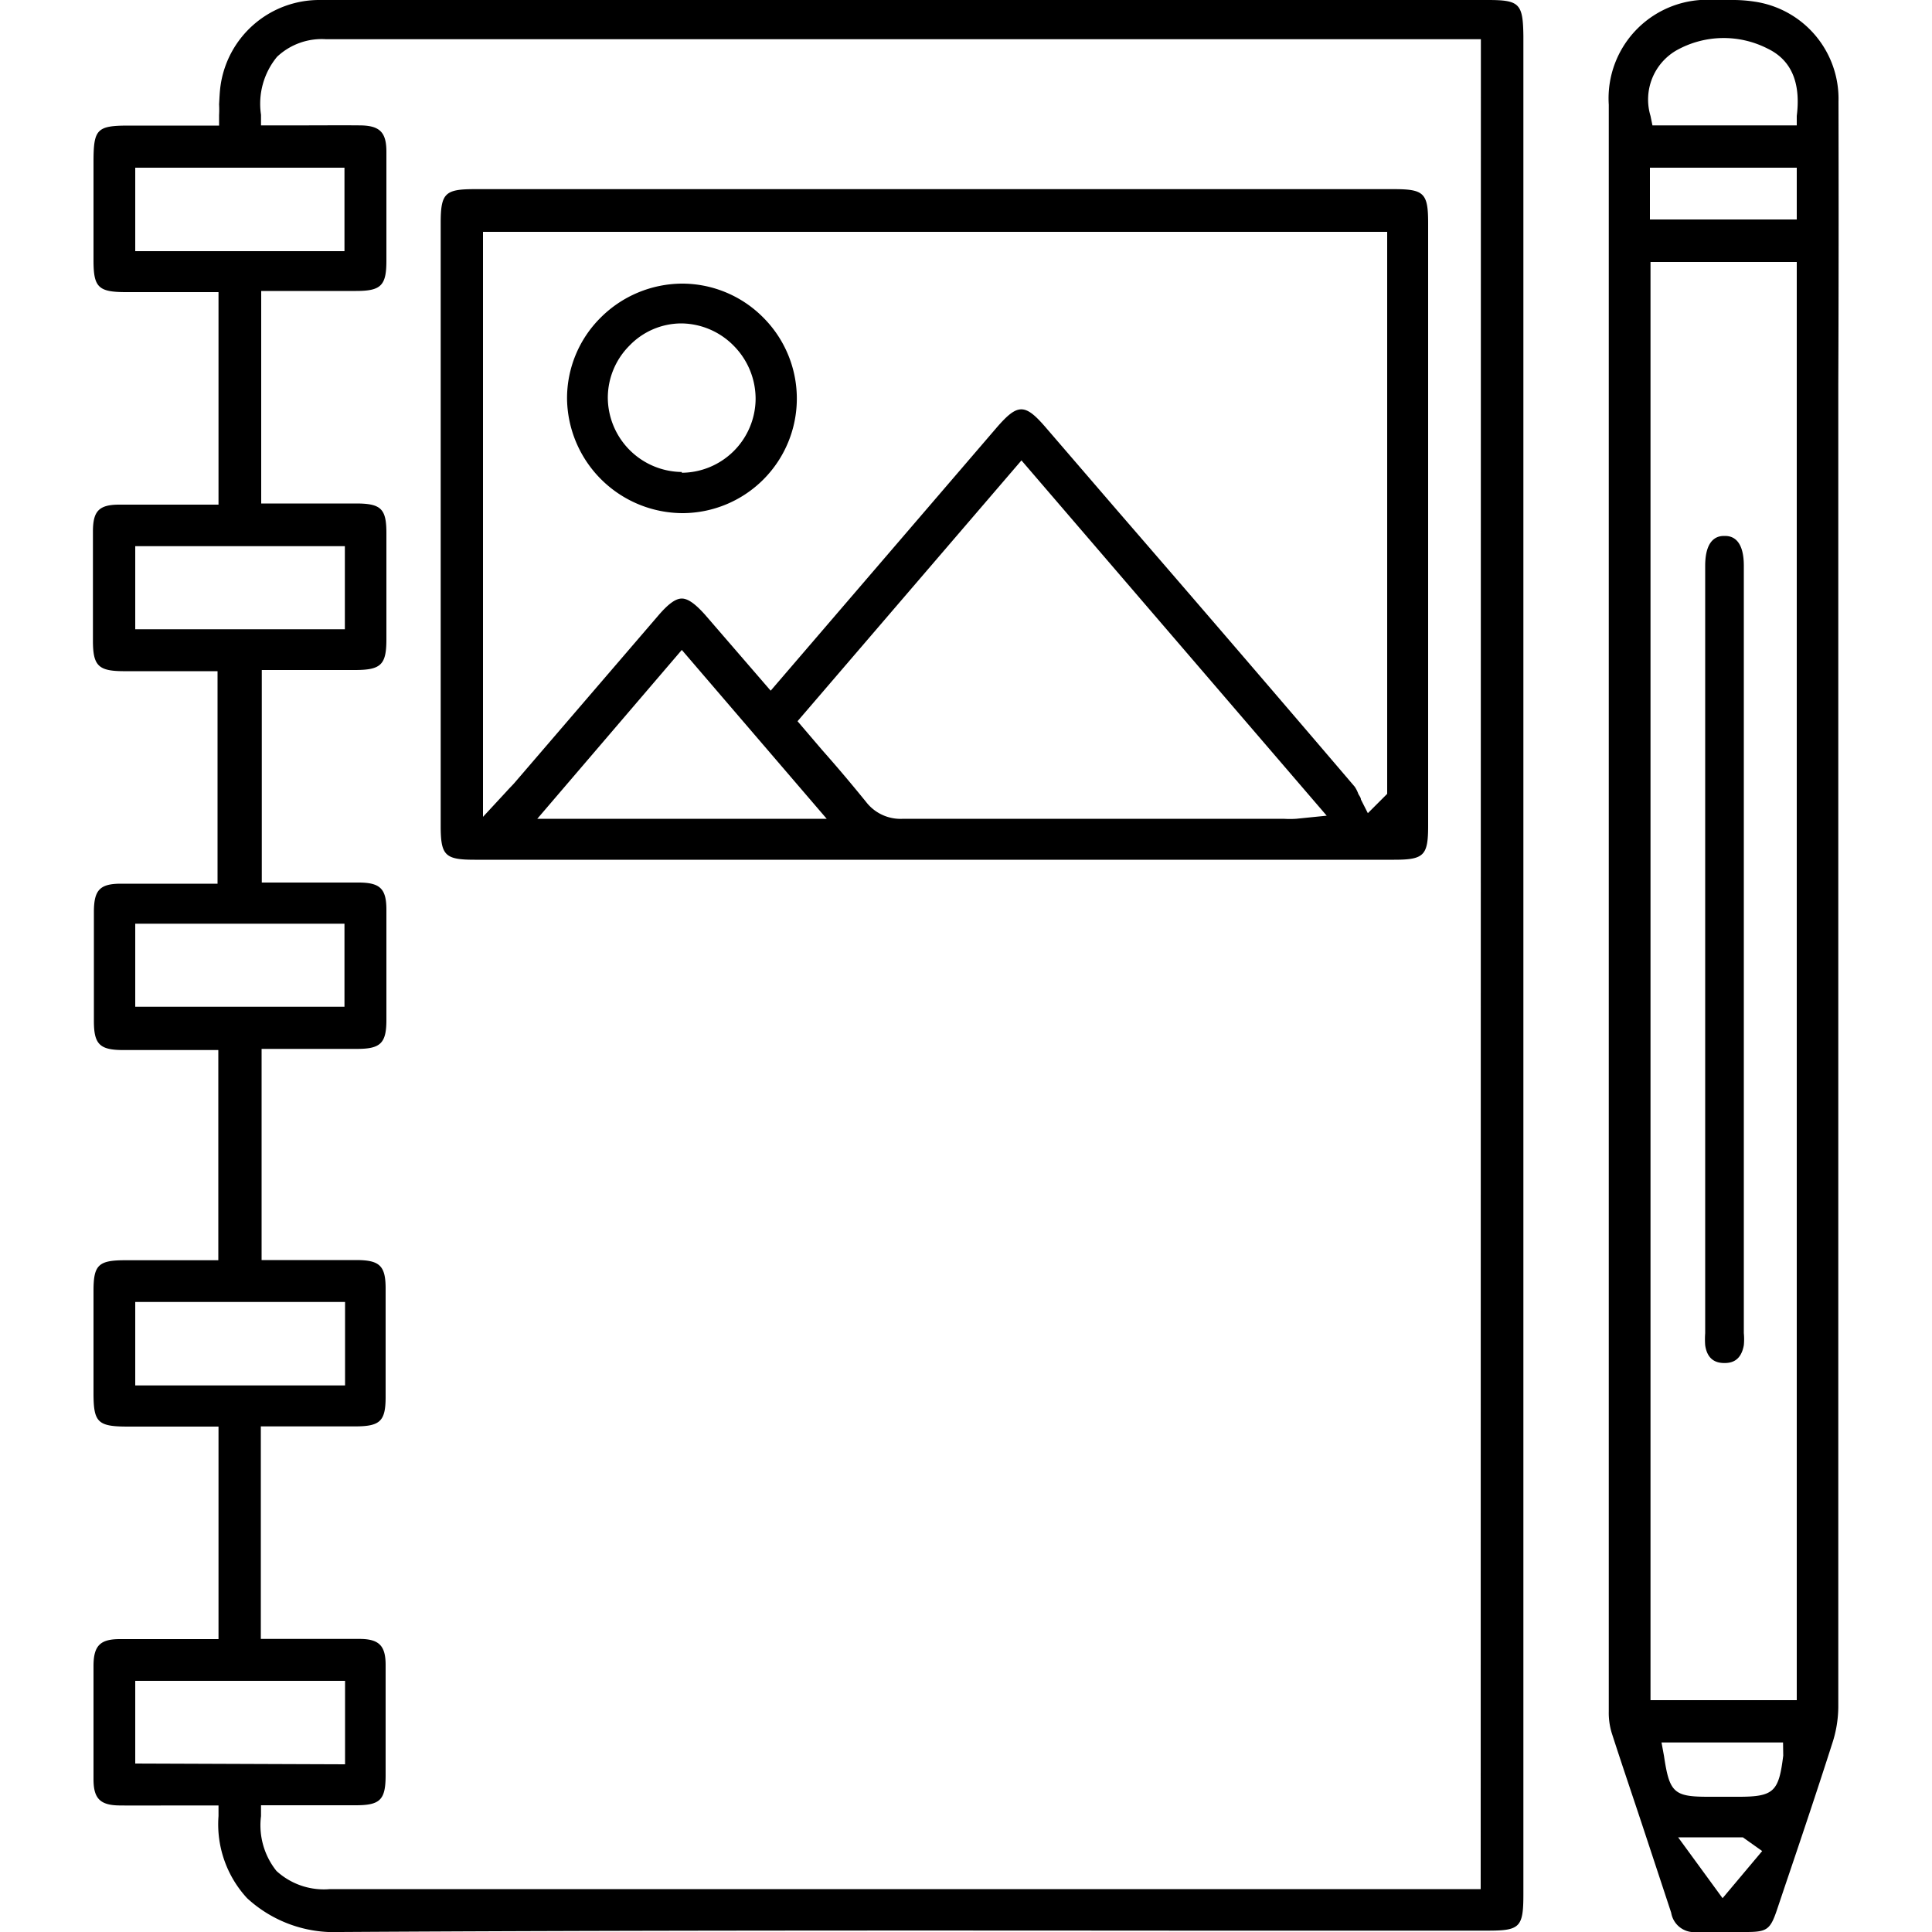
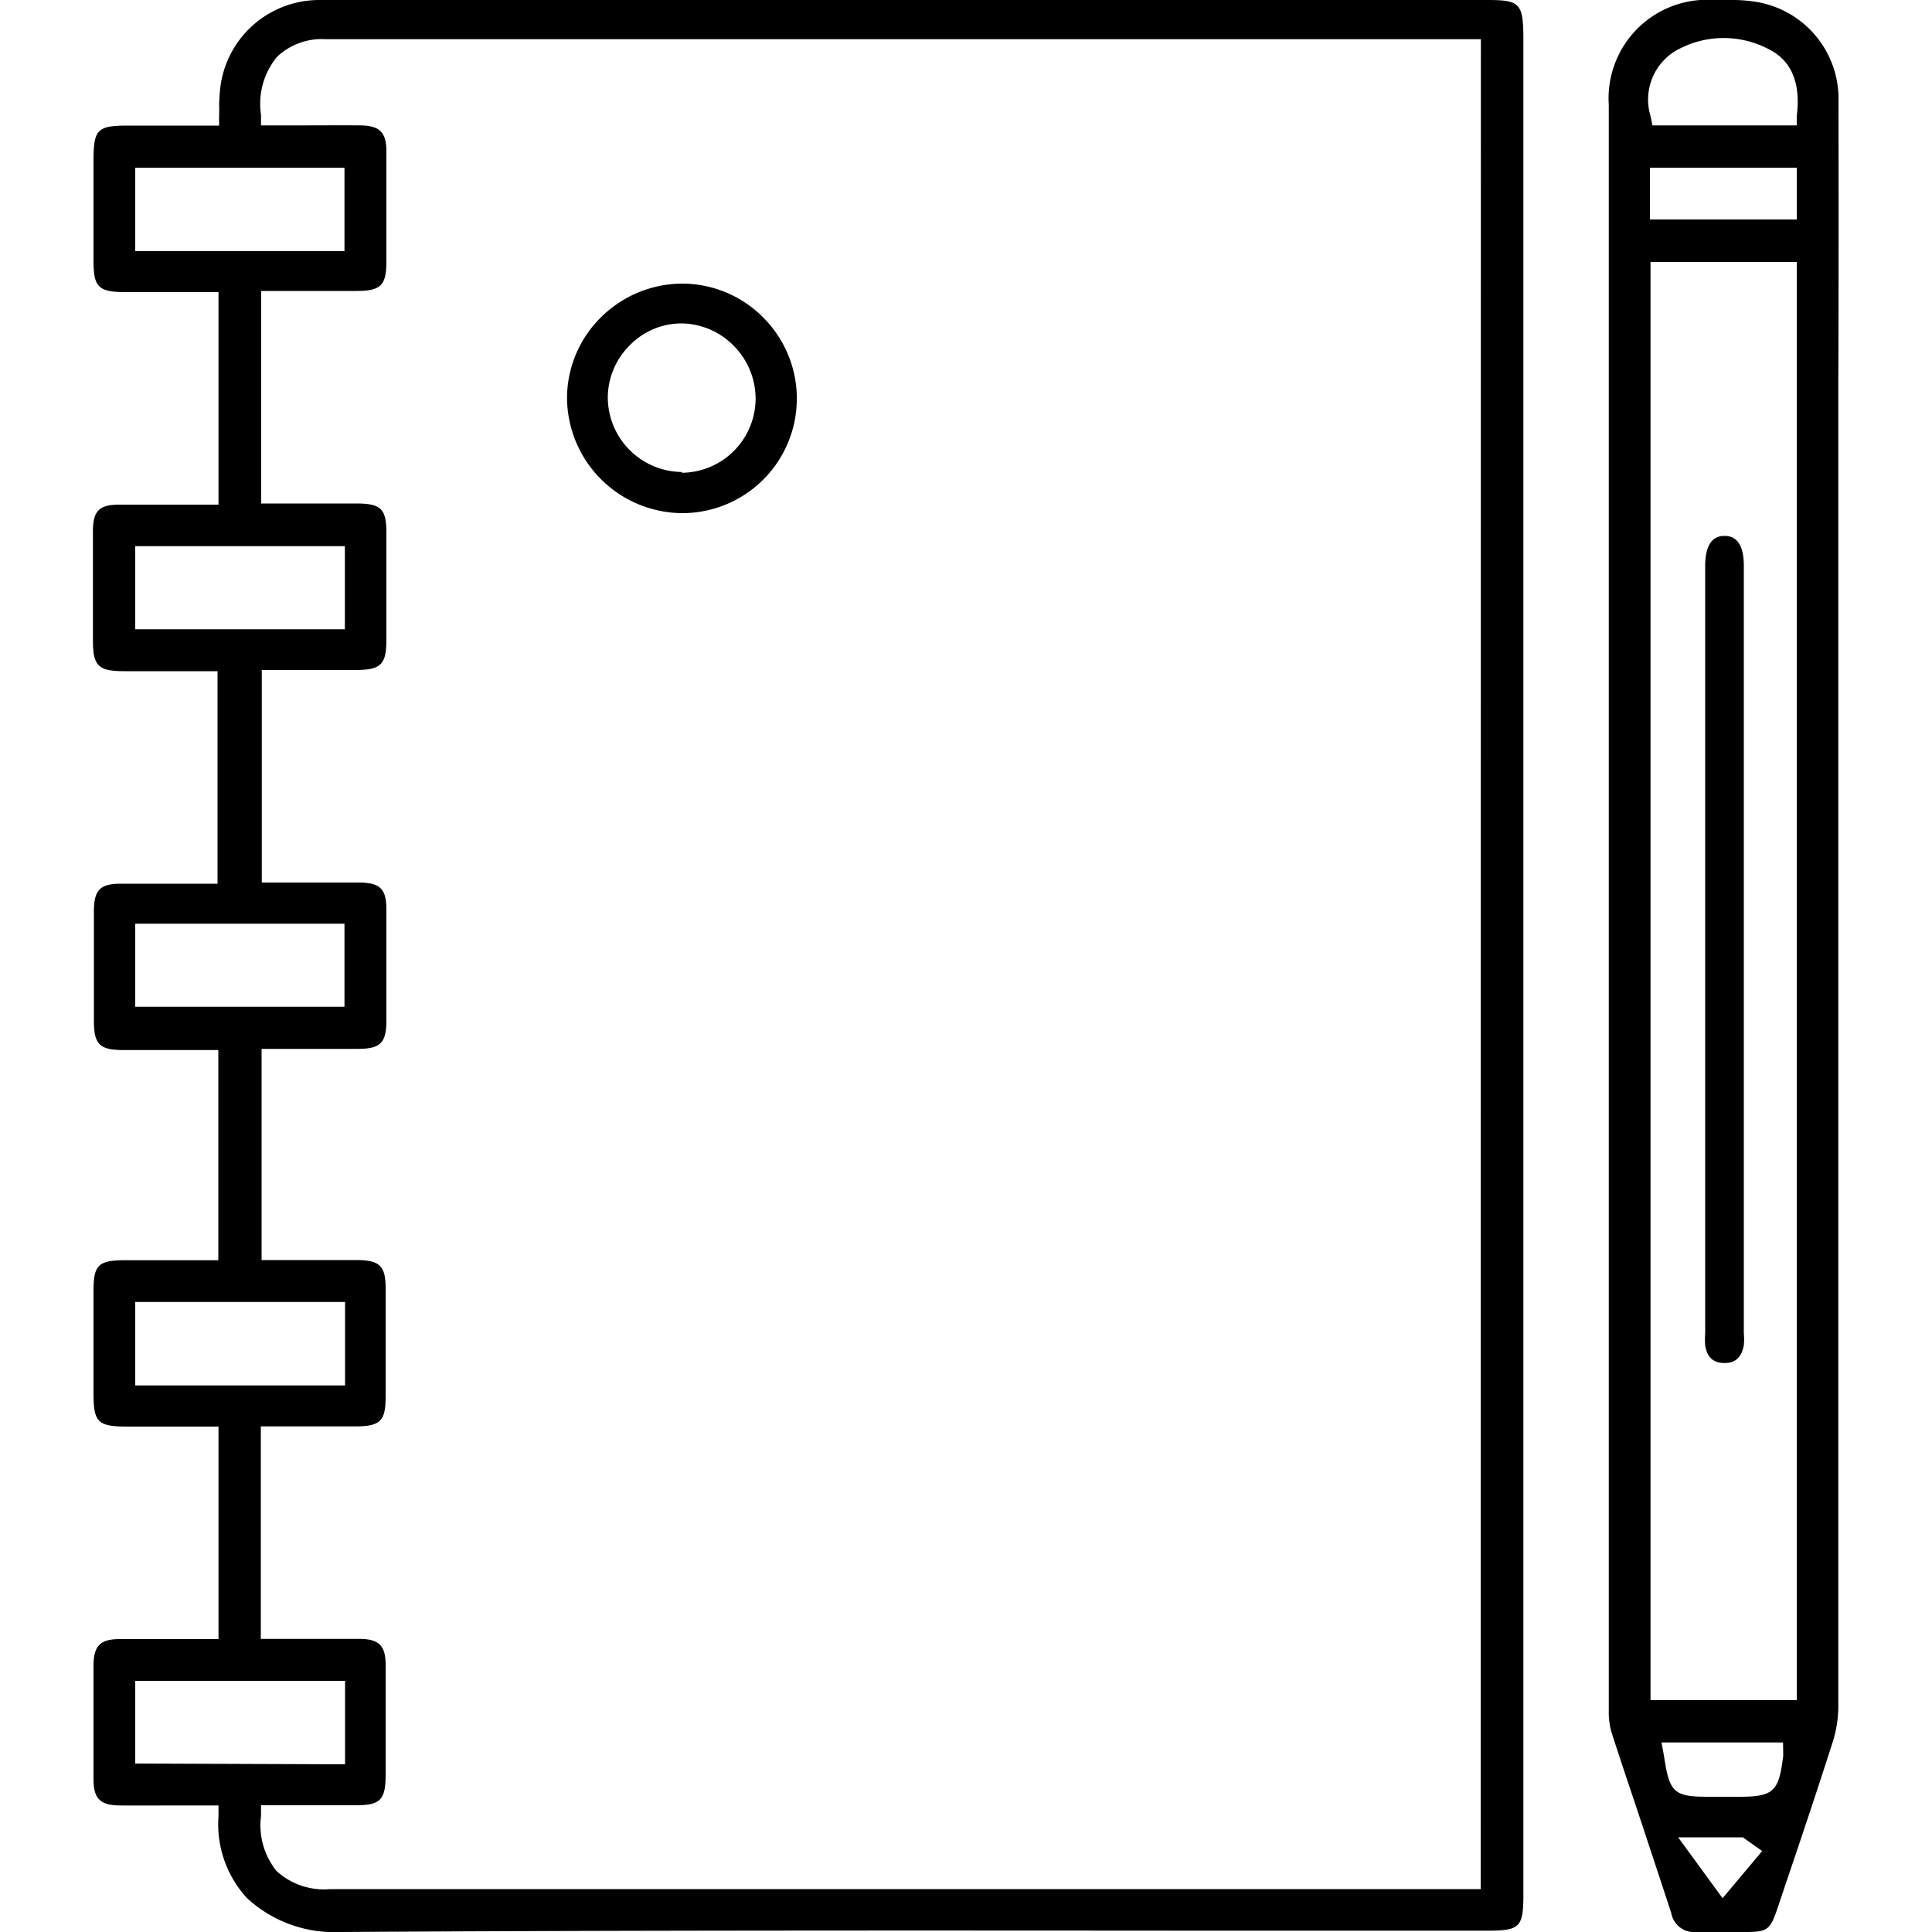
<svg xmlns="http://www.w3.org/2000/svg" id="Layer_1" data-name="Layer 1" viewBox="0 0 100 100">
  <path d="M77,0H16.53A5.16,5.16,0,0,0,11.42,4.4c-.05.33-.06.67-.08,1a5.09,5.09,0,0,1,0,.55l0,.55H6.67c-1.66,0-1.83.18-1.83,1.88v5.1c0,1.39.25,1.64,1.68,1.64h4.79v11h-2c-1.05,0-2.09,0-3.14,0s-1.35.34-1.36,1.35c0,1.8,0,3.61,0,5.41v.28c0,1.29.28,1.57,1.55,1.58h4.9v11h-5c-1.09,0-1.39.33-1.4,1.42,0,1.89,0,3.8,0,5.69,0,1.2.3,1.5,1.52,1.5H11.3V65.23H6.47c-1.38,0-1.63.25-1.63,1.58v5.3c0,1.52.22,1.73,1.79,1.73h4.68v11H6.2c-1,0-1.35.33-1.36,1.35,0,2,0,3.93,0,5.9,0,1,.34,1.35,1.35,1.36s2.07,0,3.12,0h2V94a5.64,5.64,0,0,0,1.48,4.25A6.64,6.64,0,0,0,17.6,100h0c14.65-.09,29.52-.08,43.92-.07H77c1.67,0,1.85-.17,1.85-1.88V1.87C78.83.18,78.65,0,77,0ZM7,13V8.68H17.83V13ZM7,32.57v-4.3H17.85v4.3ZM7,52.11v-4.3H17.83v4.3Zm0,19.6V67.39H17.86v4.32ZM7,91.28V87H17.86v4.32Zm69.64,6.5-.86,0-.7,0h-58a3.63,3.63,0,0,1-2.77-.94A3.78,3.78,0,0,1,13.51,94l0-.56h4.9c1.27,0,1.55-.28,1.55-1.56v-.53c0-1.72,0-3.45,0-5.17,0-1-.34-1.35-1.36-1.35h-5.1v-11h4.87c1.31,0,1.59-.27,1.59-1.53,0-1.86,0-3.73,0-5.6,0-1.18-.3-1.48-1.53-1.48H13.54V54.29h4.95c1.21,0,1.51-.3,1.51-1.5,0-1.9,0-3.81,0-5.7,0-1.08-.32-1.4-1.4-1.41H13.55v-11h4.81c1.36,0,1.64-.27,1.64-1.59,0-1.82,0-3.66,0-5.5,0-1.26-.28-1.53-1.58-1.53h-4.9v-11h4.91c1.29,0,1.57-.28,1.57-1.56V13c0-1.71,0-3.43,0-5.15,0-1-.34-1.35-1.36-1.36s-2.07,0-3.13,0h-2l0-.55a3.82,3.82,0,0,1,.83-3,3.37,3.37,0,0,1,2.54-.91H76.65Z" />
  <path d="M95.16,5.25A5.08,5.08,0,0,0,90.85.09,7.47,7.47,0,0,0,89.58,0h-.87a5.1,5.1,0,0,0-5.44,5.42q0,41.58,0,83.16a3.59,3.59,0,0,0,.15,1.11c.56,1.74,1.15,3.46,1.72,5.19L86.5,99a1.2,1.2,0,0,0,1.32,1h2.56c1.09,0,1.25-.13,1.6-1.16l.4-1.19c.83-2.45,1.66-4.92,2.45-7.39a6.16,6.16,0,0,0,.32-1.9q0-17.34,0-34.68V19.88C95.17,15,95.17,10.12,95.16,5.25Zm-6,93L86.86,95.1h3.35l1,.71Zm3.14-7.38C92.07,92.72,91.83,93,90,93H88.41c-1.77,0-2-.22-2.28-2.1L86,90.19h6.29ZM93,88H85.43V13.56H93Zm0-76.64H85.4V8.68H93ZM93,6,93,6.49H85.53L85.43,6a2.94,2.94,0,0,1,1.32-3.38,5,5,0,0,1,4.75-.1C92.7,3.1,93.22,4.25,93,6Z" />
-   <path d="M72.15,9.79H24.57c-1.54,0-1.76.21-1.76,1.76V42.74c0,1.54.22,1.76,1.76,1.76H72.16c1.55,0,1.76-.22,1.76-1.76V11.55C73.92,10,73.71,9.79,72.15,9.79ZM27.81,42.38l7.48-8.74,7.5,8.74Zm39.28,0a5.14,5.14,0,0,1-.65,0H60.81q-7,0-14.06,0h0a2.25,2.25,0,0,1-1.92-.87c-.73-.9-1.47-1.78-2.26-2.67l-1.29-1.51,11.59-13.5,15.8,18.39Zm4.71-1.29-1,1-.36-.71c0-.09-.08-.19-.13-.28a1.68,1.68,0,0,0-.19-.38Q64,33.55,57.8,26.39l-3.66-4.25c-1.09-1.27-1.46-1.27-2.56,0L39.89,35.75l-3.37-3.9c-.52-.59-.91-.87-1.23-.87s-.7.28-1.2.86l-7.45,8.67c-.12.14-.25.26-.4.43L25,42.28V12H71.8Z" />
  <path d="M90.26,29.28V69a3.21,3.21,0,0,1,0,.63c-.15.83-.66.92-1,.92s-.88-.09-1-.92a4.14,4.14,0,0,1,0-.62V29.29c0-1.55.78-1.55,1-1.55S90.26,27.74,90.26,29.28Z" />
  <path d="M39.5,16.43a5.91,5.91,0,0,0-4.2-1.75h0a6,6,0,0,0-4.22,1.77,5.88,5.88,0,0,0-1.73,4.19,6,6,0,0,0,6,5.92h0A5.93,5.93,0,0,0,39.5,16.43Zm-4.21,8h0a3.87,3.87,0,0,1-3.83-3.84,3.82,3.82,0,0,1,1.12-2.7,3.74,3.74,0,0,1,2.69-1.15h0A3.85,3.85,0,0,1,38,17.92a3.9,3.9,0,0,1,1.11,2.75A3.85,3.85,0,0,1,35.29,24.47Z" />
</svg>